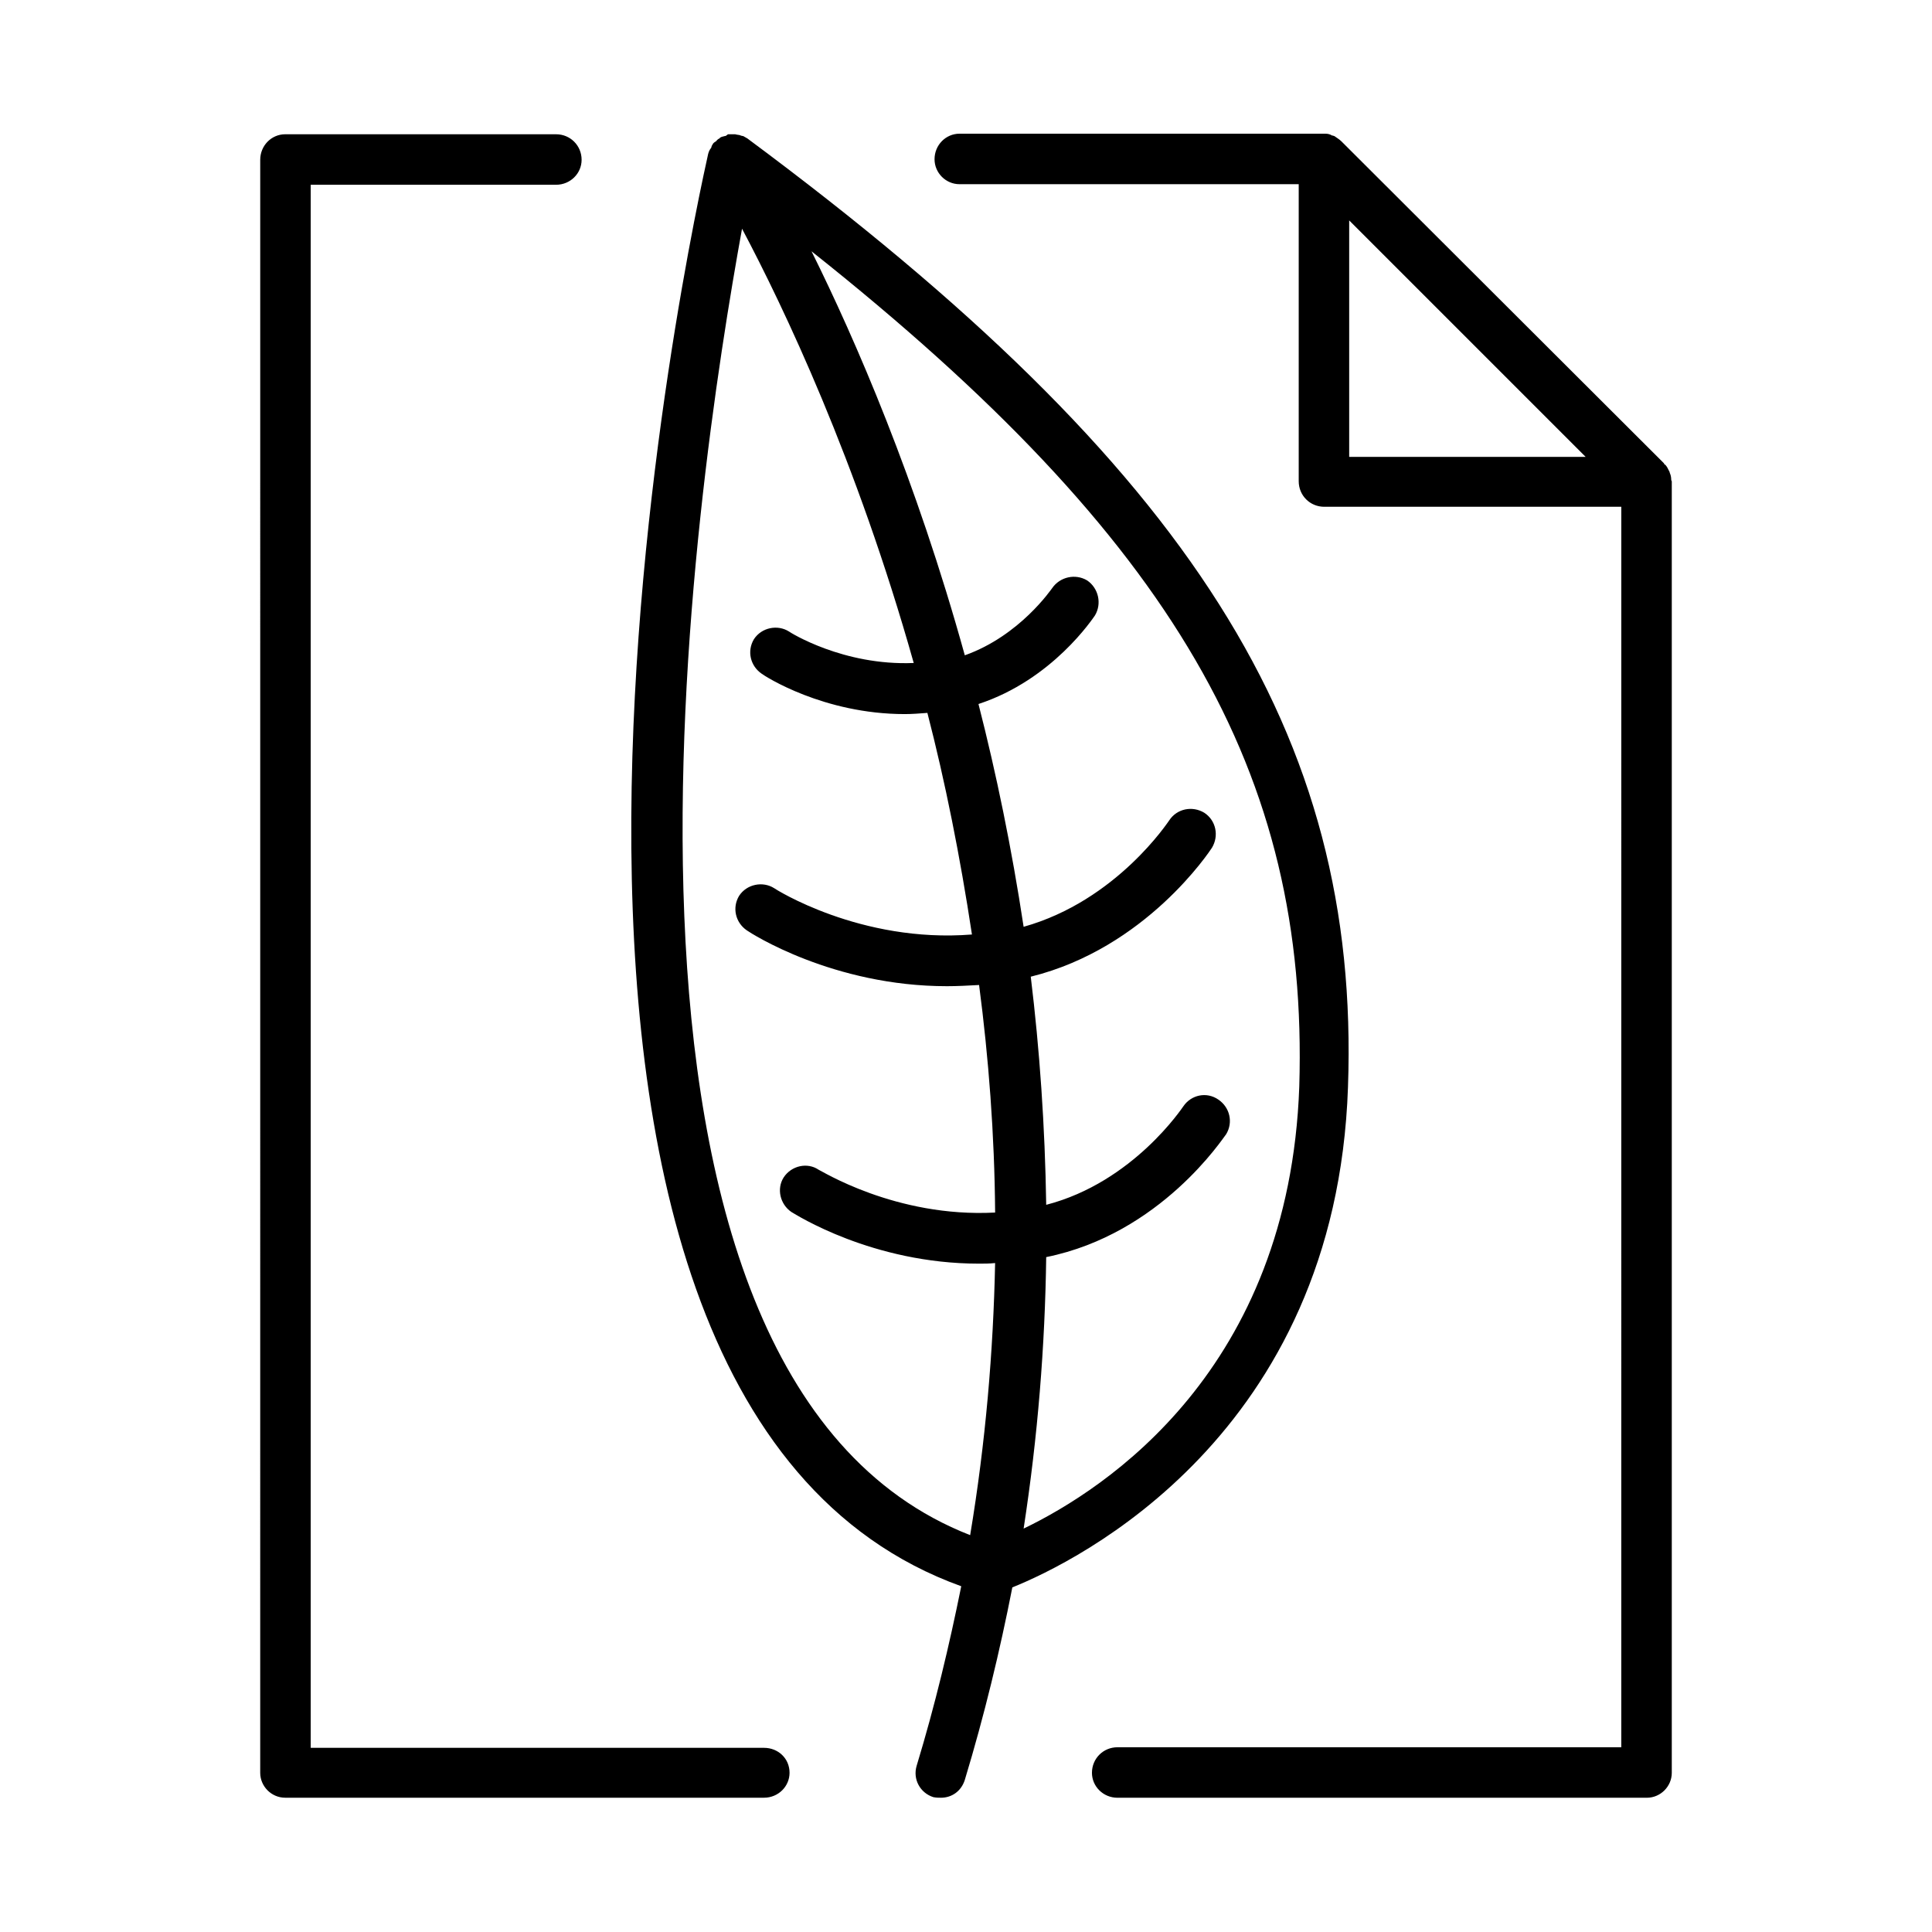
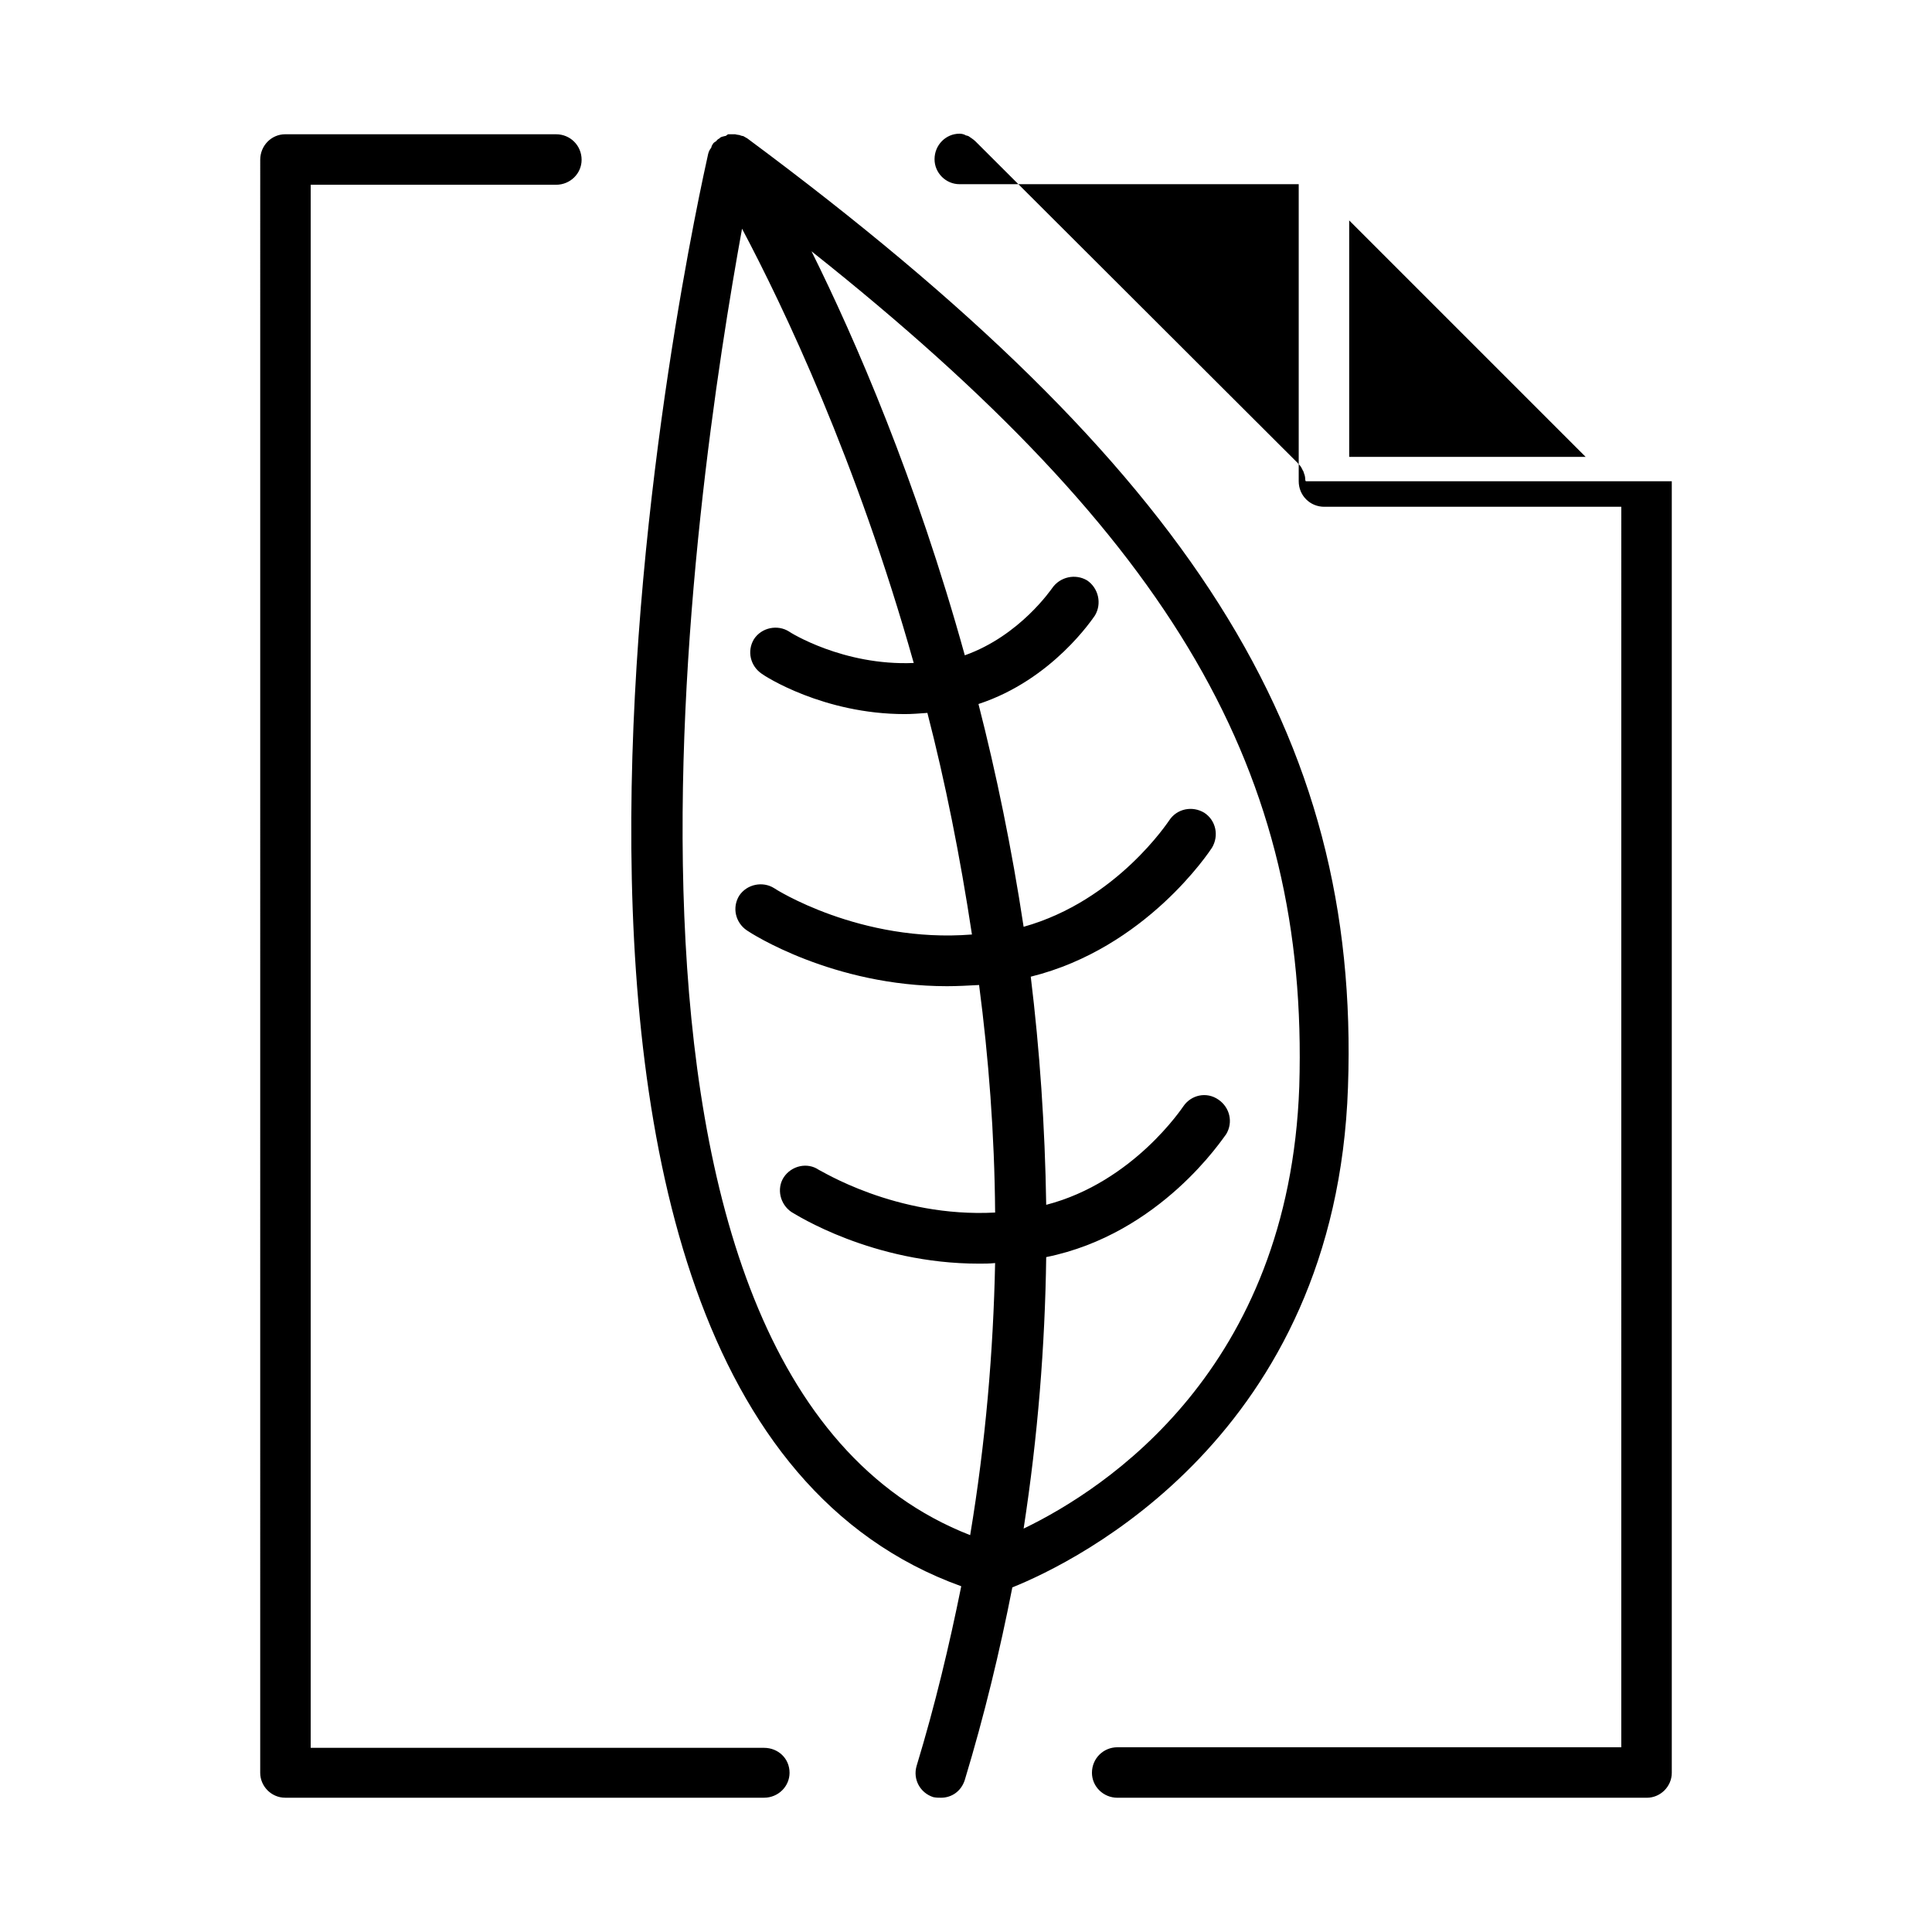
<svg xmlns="http://www.w3.org/2000/svg" fill="#000000" width="800px" height="800px" version="1.1" viewBox="144 144 512 512">
-   <path d="m353.24 613.8c0 3.621-2.992 6.613-6.769 6.613h-126.9c-3.621 0-6.613-2.992-6.613-6.613l0.004-427.45c0-3.777 2.988-6.769 6.609-6.769h71.793c3.777 0 6.769 2.992 6.769 6.769 0 3.621-2.992 6.613-6.769 6.613h-65.023v414.23h120.13c3.777 0 6.769 2.832 6.769 6.609zm233.8-342.27v342.28c0 3.621-2.992 6.613-6.613 6.613h-140.28c-3.777 0-6.769-2.992-6.769-6.613 0-3.777 2.992-6.769 6.769-6.769h133.51l0.004-328.74h-78.719c-3.777 0-6.769-2.992-6.769-6.769v-78.719h-89.898c-3.621 0-6.613-2.992-6.613-6.613 0-3.777 2.992-6.769 6.613-6.769h96.668 0.316c0.629 0 1.258 0.156 1.73 0.473 0.316 0 0.473 0.156 0.629 0.156 0.629 0.473 1.258 0.789 1.891 1.418l85.488 85.332v0.156c0.629 0.316 0.945 1.102 1.258 1.73 0.156 0.156 0.156 0.316 0.316 0.789 0.156 0.316 0.316 0.945 0.316 1.574-0.004 0.316 0.156 0.473 0.156 0.473zm-22.832-6.457-62.66-62.66v62.66zm-151.93 299.61c-3.305 16.848-7.398 33.852-12.594 51.012-0.945 2.992-3.465 4.723-6.297 4.723-0.629 0-1.258 0-2.047-0.156-3.465-1.102-5.512-4.723-4.41-8.344 4.879-16.059 8.66-31.961 11.809-47.547-140.75-50.695-70.062-366.05-67.07-379.59 0.156-0.629 0.473-1.258 0.789-1.574 0.156-0.473 0.156-0.629 0.316-0.789 0.156-0.473 0.629-0.789 0.945-0.945 0.156-0.156 0.473-0.629 0.945-0.789 0.316-0.473 0.945-0.473 1.418-0.629 0.469 0.004 0.625-0.469 0.941-0.469h1.891c0.156 0.156 0.316 0 0.629 0.156h0.156c0.316 0 0.789 0.316 1.258 0.316 0.316 0.156 0.789 0.473 1.102 0.629 117.77 87.379 162.48 157.91 159.17 251.43-3.148 92.258-72.105 125.79-88.953 132.56zm-53.215-354.08c11.652 23.457 27.711 60.457 40.621 107.06 14.641-5.195 22.984-17.633 23.145-17.789 2.047-2.992 6.141-3.938 9.289-2.047 2.992 2.047 3.938 6.141 2.047 9.289-0.473 0.629-11.18 17.004-30.859 23.457 4.723 18.422 8.816 38.258 11.965 59.039 24.719-6.926 38.414-28.023 38.574-28.184 2.047-3.148 6.141-3.938 9.289-2.047 3.148 2.047 3.938 6.141 2.047 9.289-0.629 0.945-17.477 26.609-48.02 34.164 2.363 19.363 3.777 39.676 4.094 60.457 23.145-5.984 36.211-25.977 36.367-26.137 2.047-2.992 6.141-3.938 9.289-1.73 2.992 2.047 3.938 5.984 2.047 9.133-0.789 0.945-17.32 26.449-47.703 32.59-0.316 23.457-2.203 47.391-5.984 71.949 21.883-10.547 70.375-42.195 73.051-117.14 2.519-82.965-32.902-144.84-129.26-221.36zm42.039 340.23c4.094-24.562 6.141-48.805 6.613-72.109-1.574 0.156-2.832 0.156-4.25 0.156-28.34 0-48.648-13.066-49.75-13.699-2.992-2.047-3.938-6.141-2.047-9.133 2.047-3.148 6.297-4.094 9.289-2.047 0.316 0 20.309 12.754 46.762 11.336-0.156-20.781-1.73-41.094-4.25-60.301-2.832 0.156-5.824 0.316-8.5 0.316-30.23 0-51.957-14.012-53.059-14.801-2.992-2.047-3.938-5.984-2.047-9.133 2.047-3.148 6.297-3.938 9.289-2.047 0.156 0.156 22.828 14.641 52.426 12.281-3.148-20.781-7.086-40.461-11.809-58.727-2.047 0.156-4.094 0.316-5.984 0.316-21.57 0-37.156-10.078-37.941-10.707-2.992-2.047-3.938-5.984-2.047-9.133 2.047-3.148 6.297-3.938 9.289-2.047 0.156 0.156 14.328 9.133 33.062 8.344-15.113-53.688-34.48-94.309-45.5-115.09-12.129 66.922-48.812 303.55 60.453 346.22z" />
+   <path d="m353.24 613.8c0 3.621-2.992 6.613-6.769 6.613h-126.9c-3.621 0-6.613-2.992-6.613-6.613l0.004-427.45c0-3.777 2.988-6.769 6.609-6.769h71.793c3.777 0 6.769 2.992 6.769 6.769 0 3.621-2.992 6.613-6.769 6.613h-65.023v414.23h120.13c3.777 0 6.769 2.832 6.769 6.609zm233.8-342.27v342.28c0 3.621-2.992 6.613-6.613 6.613h-140.28c-3.777 0-6.769-2.992-6.769-6.613 0-3.777 2.992-6.769 6.769-6.769h133.51l0.004-328.74h-78.719c-3.777 0-6.769-2.992-6.769-6.769v-78.719h-89.898c-3.621 0-6.613-2.992-6.613-6.613 0-3.777 2.992-6.769 6.613-6.769c0.629 0 1.258 0.156 1.73 0.473 0.316 0 0.473 0.156 0.629 0.156 0.629 0.473 1.258 0.789 1.891 1.418l85.488 85.332v0.156c0.629 0.316 0.945 1.102 1.258 1.73 0.156 0.156 0.156 0.316 0.316 0.789 0.156 0.316 0.316 0.945 0.316 1.574-0.004 0.316 0.156 0.473 0.156 0.473zm-22.832-6.457-62.66-62.66v62.66zm-151.93 299.61c-3.305 16.848-7.398 33.852-12.594 51.012-0.945 2.992-3.465 4.723-6.297 4.723-0.629 0-1.258 0-2.047-0.156-3.465-1.102-5.512-4.723-4.41-8.344 4.879-16.059 8.66-31.961 11.809-47.547-140.75-50.695-70.062-366.05-67.07-379.59 0.156-0.629 0.473-1.258 0.789-1.574 0.156-0.473 0.156-0.629 0.316-0.789 0.156-0.473 0.629-0.789 0.945-0.945 0.156-0.156 0.473-0.629 0.945-0.789 0.316-0.473 0.945-0.473 1.418-0.629 0.469 0.004 0.625-0.469 0.941-0.469h1.891c0.156 0.156 0.316 0 0.629 0.156h0.156c0.316 0 0.789 0.316 1.258 0.316 0.316 0.156 0.789 0.473 1.102 0.629 117.77 87.379 162.48 157.91 159.17 251.43-3.148 92.258-72.105 125.79-88.953 132.56zm-53.215-354.08c11.652 23.457 27.711 60.457 40.621 107.06 14.641-5.195 22.984-17.633 23.145-17.789 2.047-2.992 6.141-3.938 9.289-2.047 2.992 2.047 3.938 6.141 2.047 9.289-0.473 0.629-11.18 17.004-30.859 23.457 4.723 18.422 8.816 38.258 11.965 59.039 24.719-6.926 38.414-28.023 38.574-28.184 2.047-3.148 6.141-3.938 9.289-2.047 3.148 2.047 3.938 6.141 2.047 9.289-0.629 0.945-17.477 26.609-48.02 34.164 2.363 19.363 3.777 39.676 4.094 60.457 23.145-5.984 36.211-25.977 36.367-26.137 2.047-2.992 6.141-3.938 9.289-1.73 2.992 2.047 3.938 5.984 2.047 9.133-0.789 0.945-17.32 26.449-47.703 32.59-0.316 23.457-2.203 47.391-5.984 71.949 21.883-10.547 70.375-42.195 73.051-117.14 2.519-82.965-32.902-144.84-129.26-221.36zm42.039 340.23c4.094-24.562 6.141-48.805 6.613-72.109-1.574 0.156-2.832 0.156-4.25 0.156-28.34 0-48.648-13.066-49.75-13.699-2.992-2.047-3.938-6.141-2.047-9.133 2.047-3.148 6.297-4.094 9.289-2.047 0.316 0 20.309 12.754 46.762 11.336-0.156-20.781-1.73-41.094-4.25-60.301-2.832 0.156-5.824 0.316-8.5 0.316-30.23 0-51.957-14.012-53.059-14.801-2.992-2.047-3.938-5.984-2.047-9.133 2.047-3.148 6.297-3.938 9.289-2.047 0.156 0.156 22.828 14.641 52.426 12.281-3.148-20.781-7.086-40.461-11.809-58.727-2.047 0.156-4.094 0.316-5.984 0.316-21.57 0-37.156-10.078-37.941-10.707-2.992-2.047-3.938-5.984-2.047-9.133 2.047-3.148 6.297-3.938 9.289-2.047 0.156 0.156 14.328 9.133 33.062 8.344-15.113-53.688-34.48-94.309-45.5-115.09-12.129 66.922-48.812 303.55 60.453 346.22z" />
</svg>